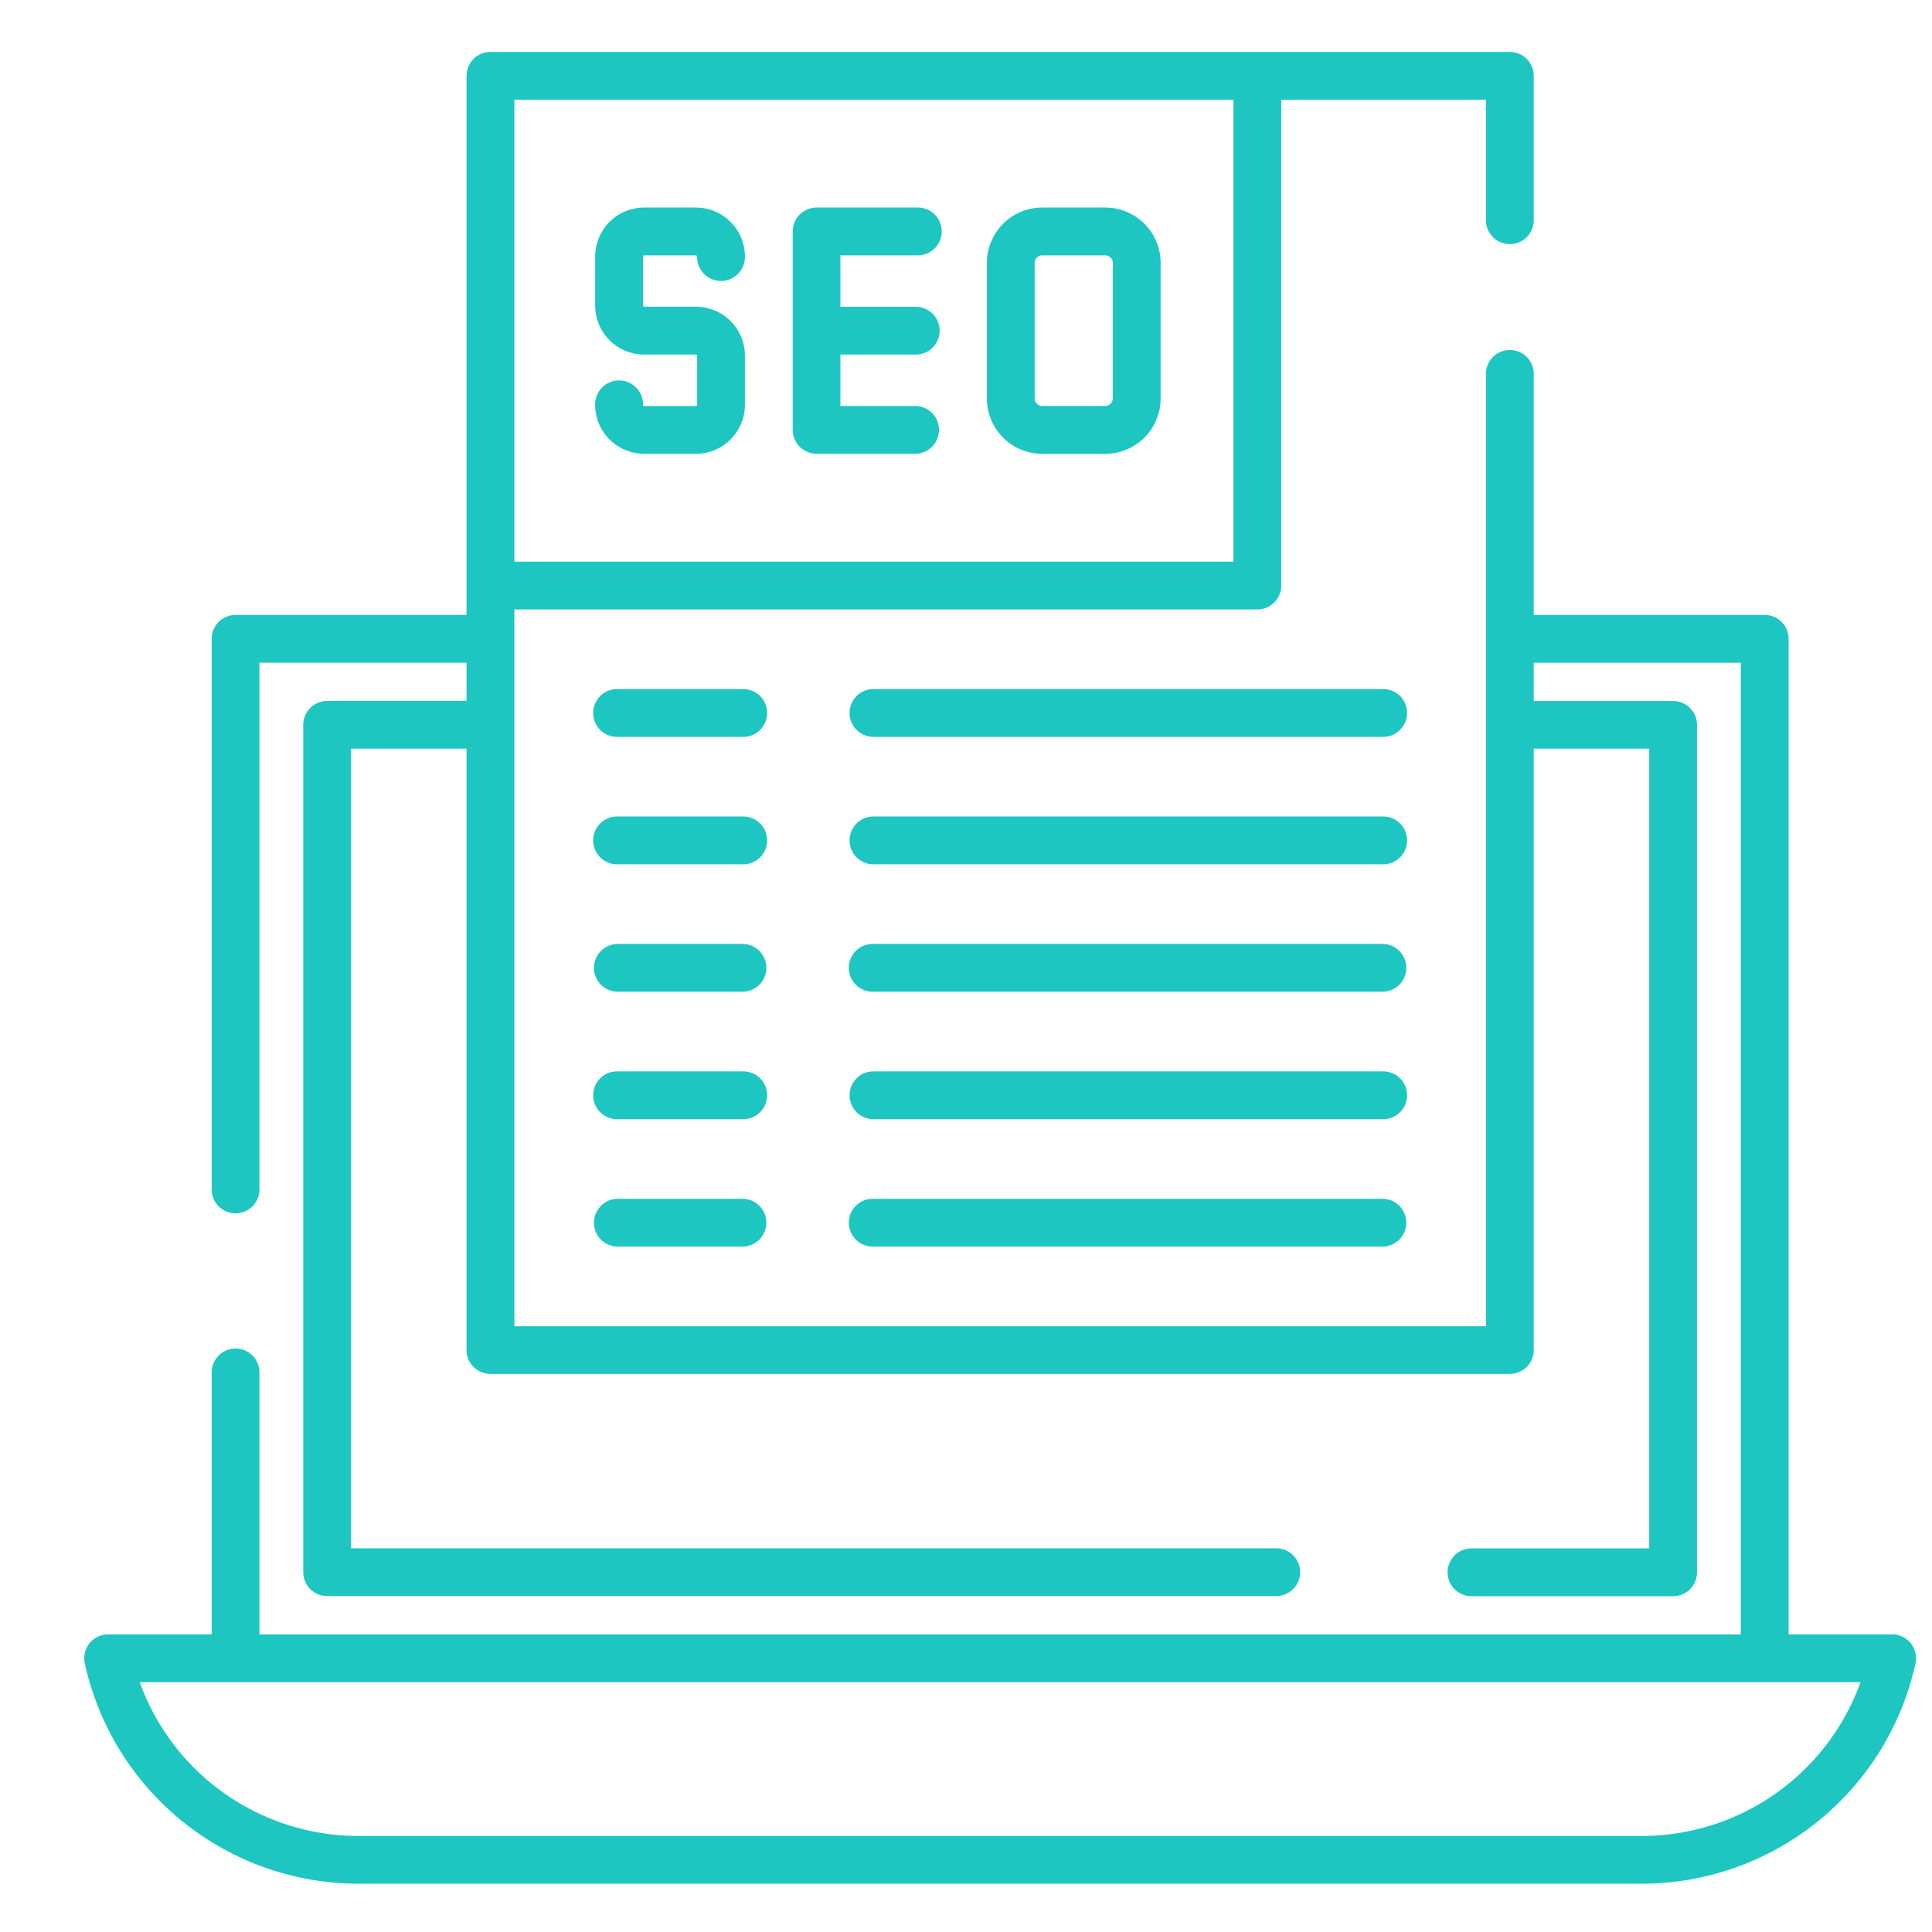
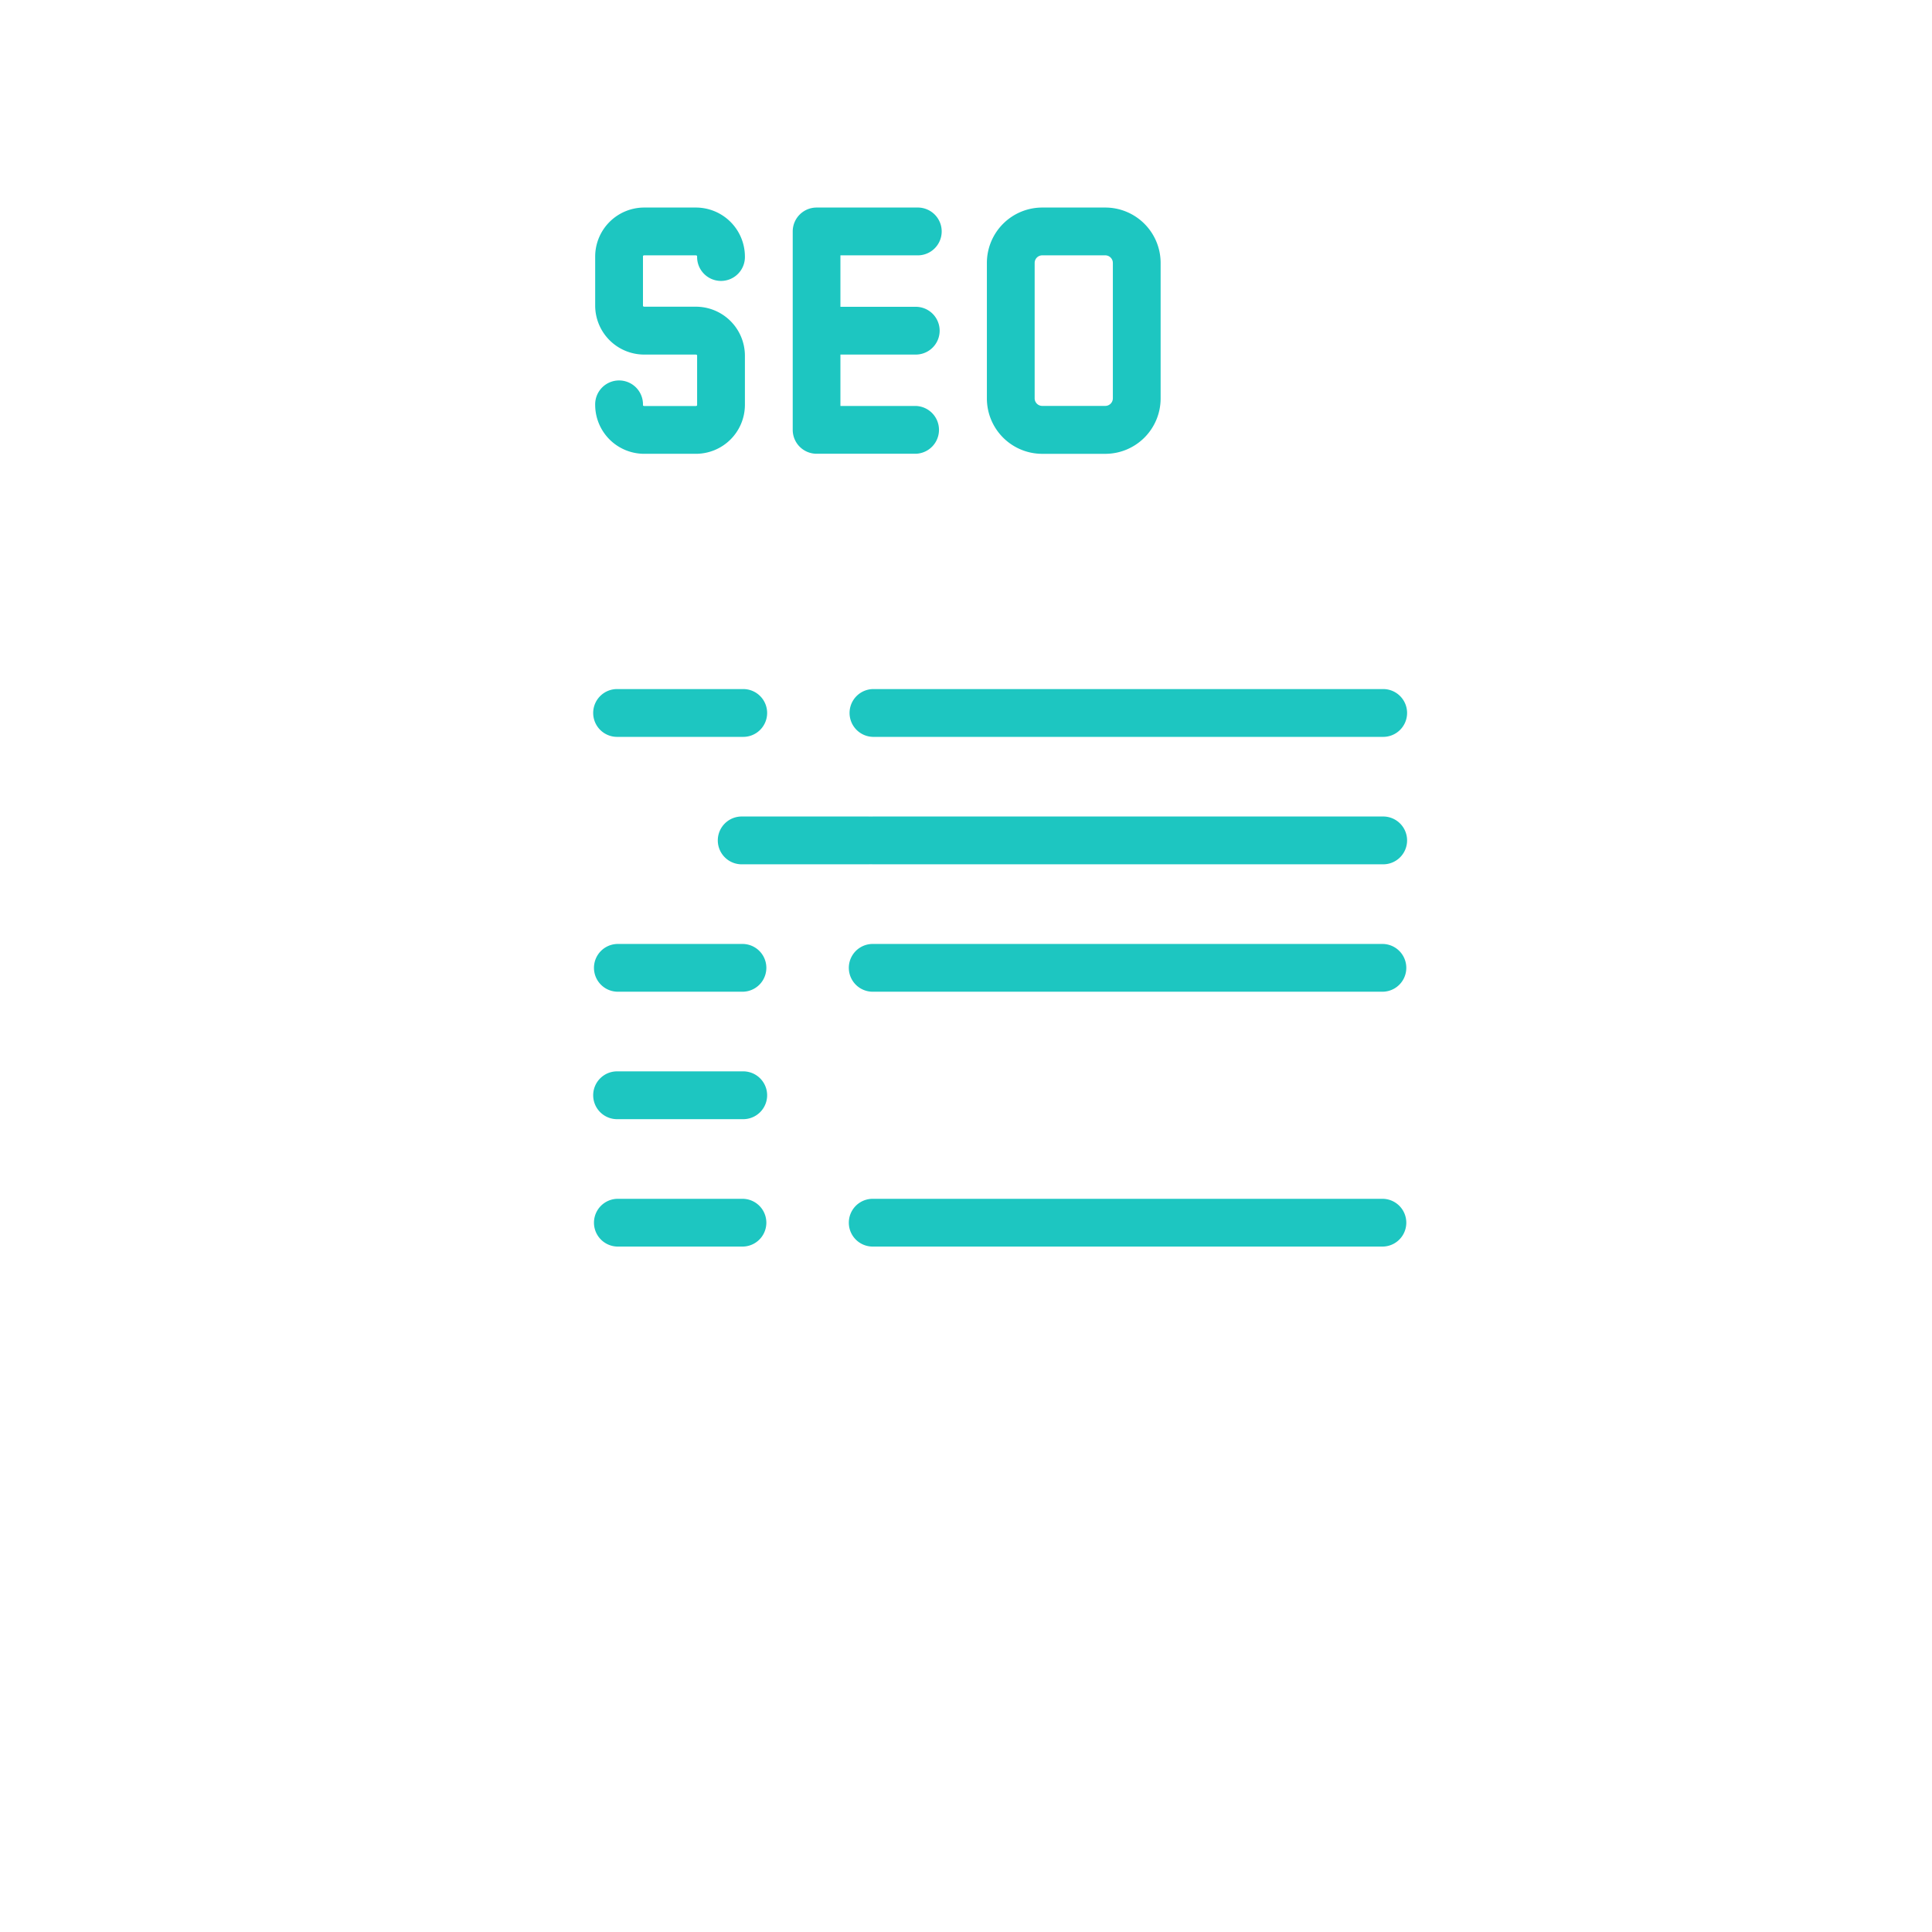
<svg xmlns="http://www.w3.org/2000/svg" id="Layer_1" data-name="Layer 1" width="80" height="80" viewBox="0 0 80 80">
  <defs>
    <style>.cls-1{fill:#1dc6c1;fill-rule:evenodd;}</style>
  </defs>
  <g id="seo">
    <path class="cls-1" d="M26.688,10.573H28.8c.031,0,.066.008.066.038a.99.99,0,1,0,1.979,0A2.032,2.032,0,0,0,28.8,8.594h-2.11a2.032,2.032,0,0,0-2.045,2.017v2.054a2.031,2.031,0,0,0,2.045,2.017H28.8c.031,0,.066.008.066.039v2.054c0,.029-.035.038-.066.038h-2.11c-.03,0-.066-.008-.066-.038a.99.99,0,1,0-1.979,0,2.03,2.03,0,0,0,2.045,2.016H28.8a2.03,2.03,0,0,0,2.045-2.016V14.721A2.031,2.031,0,0,0,28.8,12.7h-2.11c-.03,0-.066-.008-.066-.039V10.611C26.622,10.582,26.658,10.573,26.688,10.573Z" />
    <path class="cls-1" d="M38.035,10.573a.99.99,0,0,0,0-1.979H33.814a.989.989,0,0,0-.989.99V17.8a.989.989,0,0,0,.989.989h4.109a.99.99,0,0,0,0-1.979H34.8V14.682h3.12a.989.989,0,0,0,0-1.978H34.8V10.573Z" />
    <path class="cls-1" d="M45.767,8.594h-2.61a2.293,2.293,0,0,0-2.292,2.293h0V16.5a2.292,2.292,0,0,0,2.292,2.292h2.61A2.292,2.292,0,0,0,48.059,16.5V10.887A2.293,2.293,0,0,0,45.767,8.594Zm.314,7.9a.315.315,0,0,1-.314.314h-2.61a.315.315,0,0,1-.314-.314V10.887a.315.315,0,0,1,.314-.314h2.61a.315.315,0,0,1,.314.314Z" />
-     <path class="cls-1" d="M79.119,68.042a.991.991,0,0,0-.769-.366H74.062V26.453a.989.989,0,0,0-.989-.989H63.509V15.451a.99.99,0,0,0-1.979,0V54.916H21.3V25.236H52.064a.99.99,0,0,0,.99-.99V4.129H61.53V9.15a.99.99,0,0,0,1.979,0V3.14a.989.989,0,0,0-.989-.99H20.307a.989.989,0,0,0-.989.99V25.464H9.754a.989.989,0,0,0-.989.989v22.8a.989.989,0,1,0,1.978,0V27.442h8.575v1.583H13.547a.99.99,0,0,0-.99.99V65.1a.989.989,0,0,0,.99.989h39.3a.989.989,0,0,0,0-1.978H14.536V31h4.782v24.9a.989.989,0,0,0,.989.989H62.52a.989.989,0,0,0,.989-.989v-24.9h4.782V64.116H60.9a.99.99,0,0,0,0,1.979H69.28a.99.99,0,0,0,.99-.99V30.016a.989.989,0,0,0-.99-.989H63.509V27.444h8.575V67.678H10.743V56.829a.989.989,0,0,0-1.978,0V67.676H4.477a.989.989,0,0,0-.988.99,1.024,1.024,0,0,0,.021.207A11.61,11.61,0,0,0,14.864,78h53.1a11.608,11.608,0,0,0,11.353-9.127.987.987,0,0,0-.2-.831ZM21.3,4.129H51.075V23.257H21.3ZM77.041,69.655a9.63,9.63,0,0,1-9.078,6.368h-53.1a9.63,9.63,0,0,1-9.078-6.368Z" />
    <path class="cls-1" d="M57.243,28.533H36.137a.99.99,0,0,0,0,1.979H57.243a.99.99,0,1,0,0-1.979Z" />
    <path class="cls-1" d="M30.744,28.533h-5.16a.99.99,0,1,0,0,1.979h5.16a.99.99,0,1,0,0-1.979Z" />
    <path class="cls-1" d="M57.243,33.81H36.137a.99.99,0,0,0,0,1.979H57.243a.99.99,0,1,0,0-1.979Z" />
-     <path class="cls-1" d="M30.744,33.81h-5.16a.99.99,0,1,0,0,1.979h5.16a.99.99,0,1,0,0-1.979Z" />
+     <path class="cls-1" d="M30.744,33.81a.99.99,0,1,0,0,1.979h5.16a.99.99,0,1,0,0-1.979Z" />
    <path class="cls-1" d="M57.243,39.087H36.137a.989.989,0,1,0,0,1.978H57.243a.989.989,0,1,0,0-1.978Z" />
    <path class="cls-1" d="M30.744,39.087h-5.16a.989.989,0,1,0,0,1.978h5.16a.989.989,0,1,0,0-1.978Z" />
-     <path class="cls-1" d="M57.243,44.363H36.137a.99.99,0,0,0,0,1.979H57.243a.99.99,0,1,0,0-1.979Z" />
    <path class="cls-1" d="M30.744,44.363h-5.16a.99.99,0,1,0,0,1.979h5.16a.99.99,0,1,0,0-1.979Z" />
    <path class="cls-1" d="M57.243,49.64H36.137a.989.989,0,0,0,0,1.978H57.243a.989.989,0,1,0,0-1.978Z" />
    <path class="cls-1" d="M30.744,49.64h-5.16a.989.989,0,1,0,0,1.978h5.16a.989.989,0,1,0,0-1.978Z" />
  </g>
</svg>